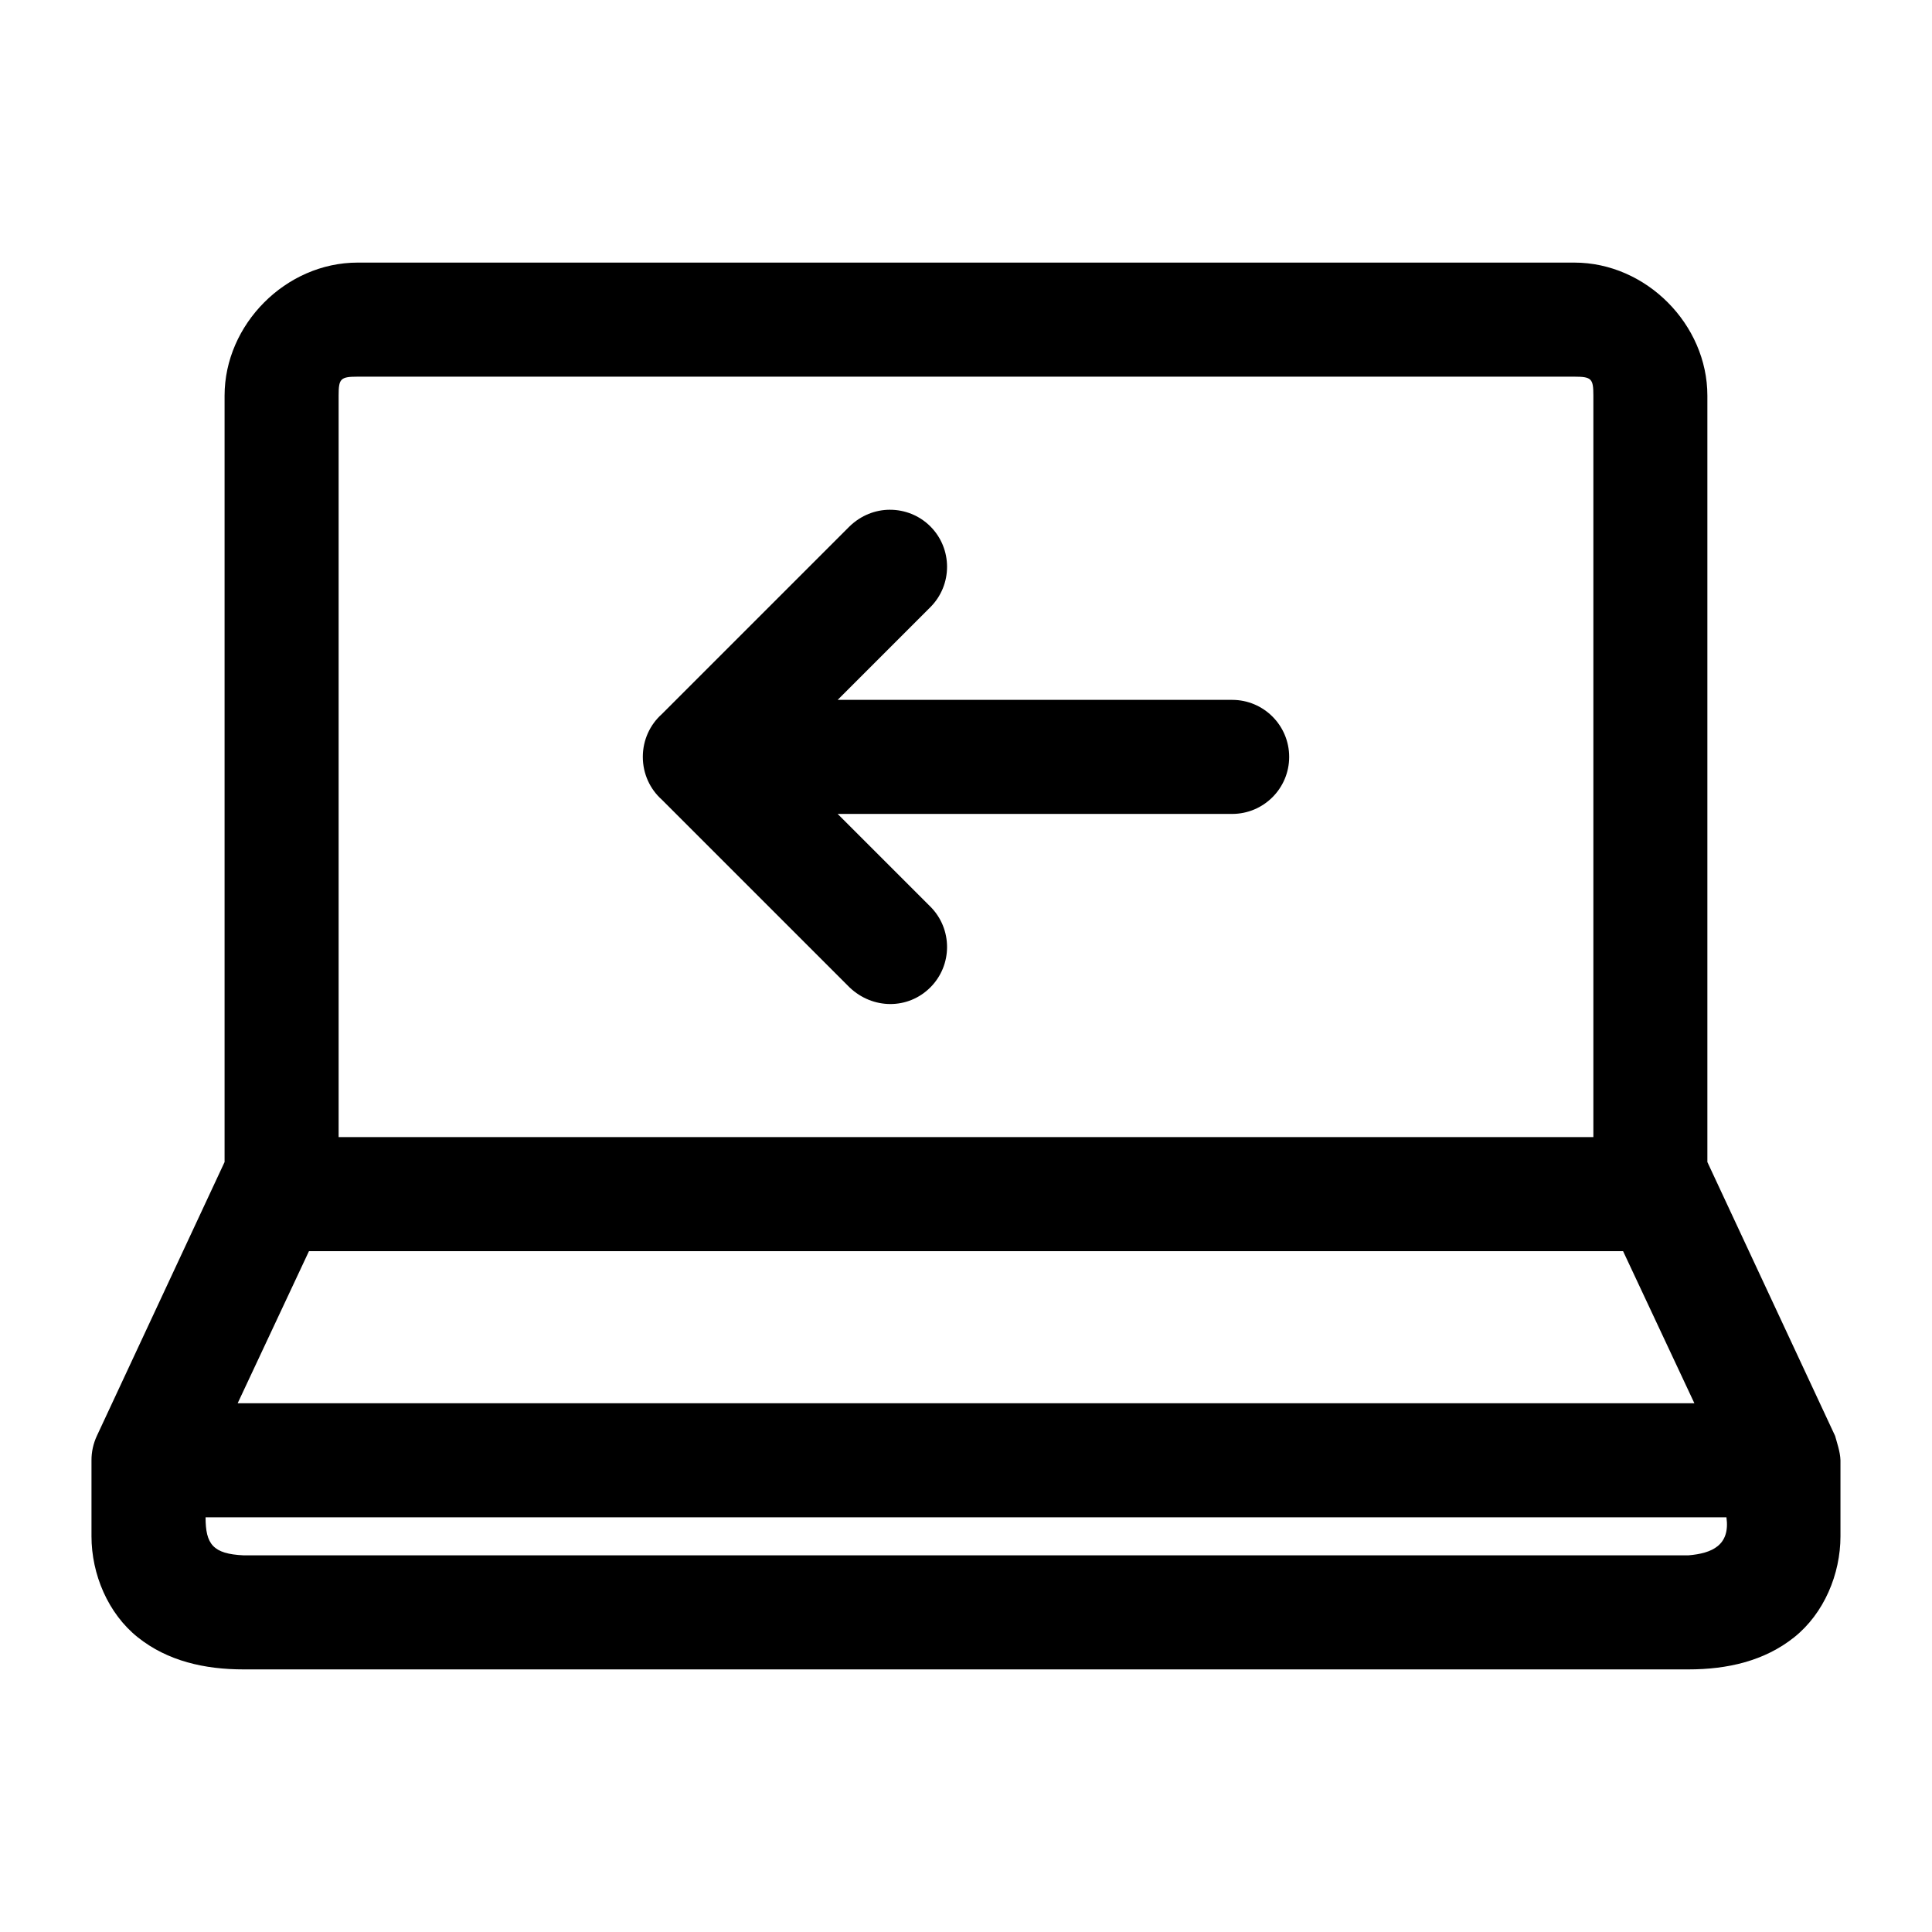
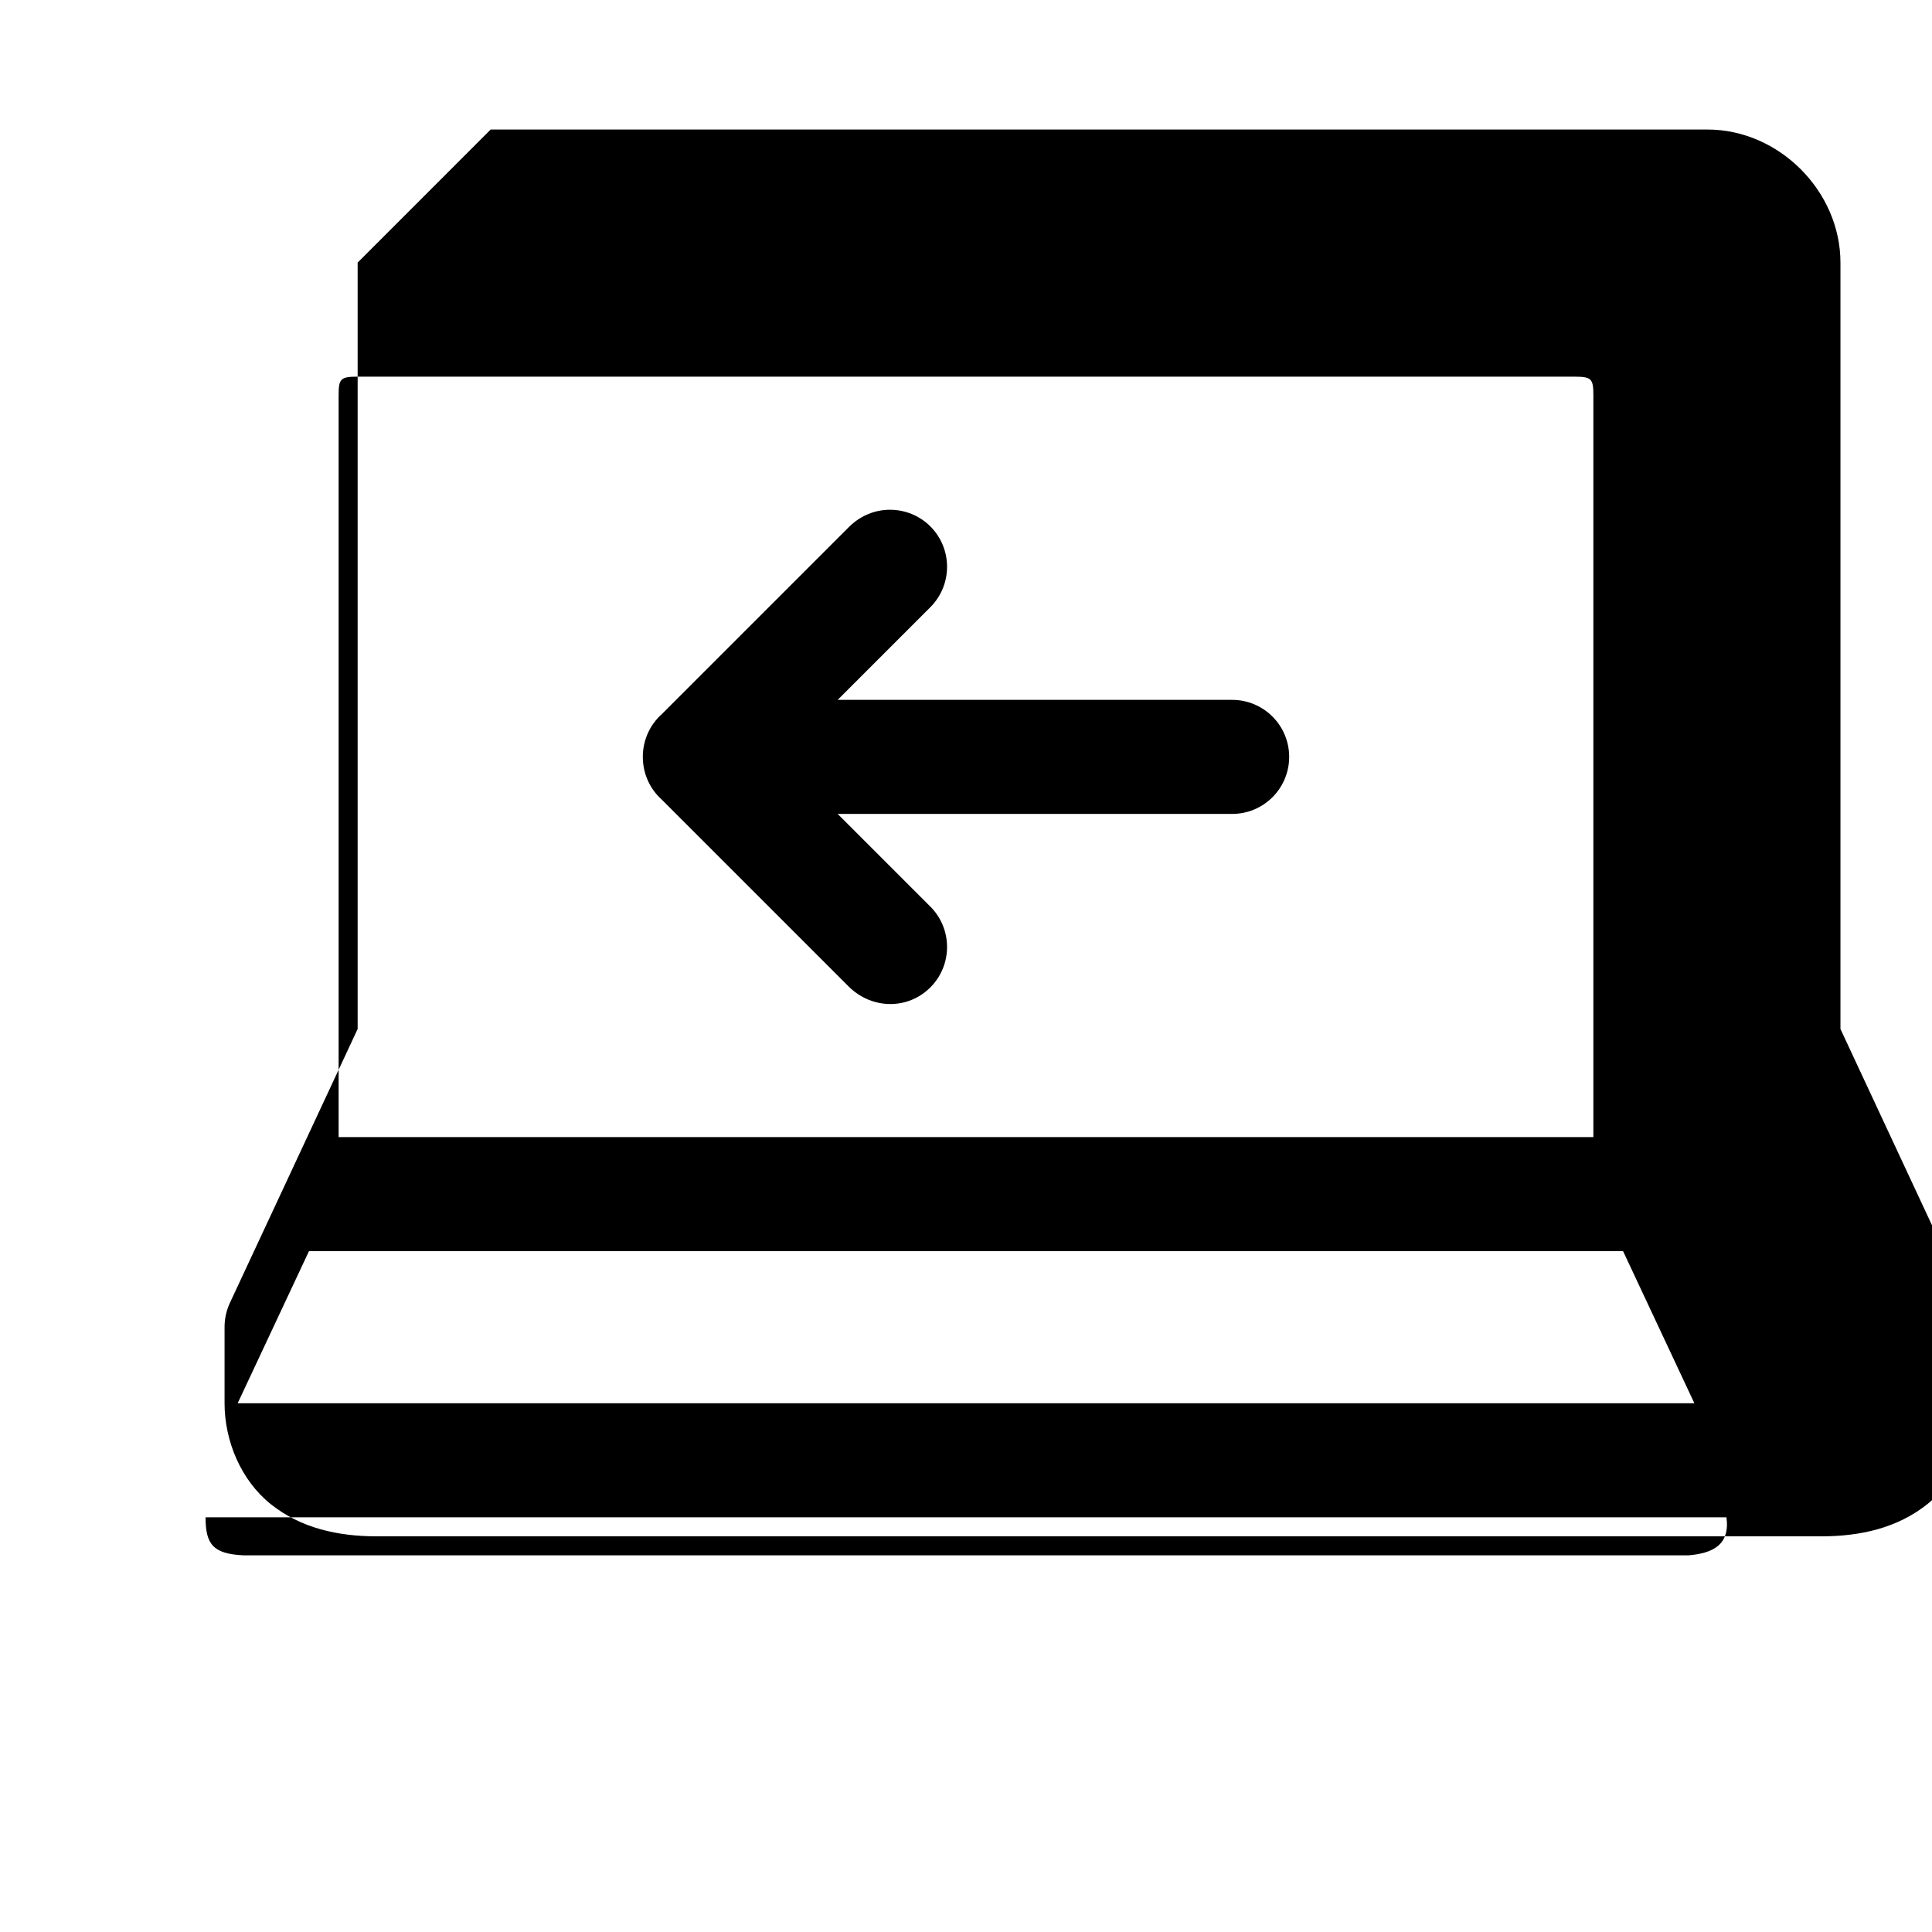
<svg xmlns="http://www.w3.org/2000/svg" fill="#000000" width="800px" height="800px" version="1.1" viewBox="144 144 512 512">
-   <path d="m238.78 213.59c-19.051 0-35.266 16.402-35.266 35.266v203.1l-33.852 72.582c-0.938 2.012-1.426 4.234-1.418 6.453v20.152c0 10.02 4.367 20.457 12.281 26.766 7.914 6.309 17.73 8.5 28.023 8.5h382.89c10.293 0 20.109-2.195 28.023-8.5 7.914-6.309 12.281-16.746 12.281-26.766v-20.152c-0.059-2.269-1.023-4.961-1.418-6.453l-33.852-72.582v-203.1c0-18.863-16.215-35.266-35.266-35.266h-322.44zm0 30.23h322.44c4.594 0 5.039 0.559 5.039 5.039v196.48h-332.52v-196.48c0-4.481 0.449-5.039 5.039-5.039zm141.07 35.266c-3.859 0.004-7.676 1.477-10.707 4.41l-49.75 49.75c-3.113 2.769-5.039 6.844-5.039 11.336 0 4.492 1.926 8.566 5.039 11.336l49.75 49.75c6.156 5.863 15.508 5.902 21.41 0 5.902-5.902 5.902-15.508 0-21.41l-24.562-24.562h104.54c8.348 0 15.113-6.769 15.113-15.113 0-8.348-6.766-15.113-15.113-15.113h-104.54l24.562-24.562c5.902-5.902 5.902-15.512 0-21.41-2.953-2.949-6.848-4.414-10.707-4.41zm-153.98 196.48h348.26l18.895 40.305h-386.04l18.895-40.305zm-27.395 70.535h403.05c1.031 7.422-3.824 9.559-10.078 10.078h-382.89c-8.148-0.367-10.078-2.981-10.078-10.078z" />
+   <path d="m238.78 213.59v203.1l-33.852 72.582c-0.938 2.012-1.426 4.234-1.418 6.453v20.152c0 10.02 4.367 20.457 12.281 26.766 7.914 6.309 17.73 8.5 28.023 8.5h382.89c10.293 0 20.109-2.195 28.023-8.5 7.914-6.309 12.281-16.746 12.281-26.766v-20.152c-0.059-2.269-1.023-4.961-1.418-6.453l-33.852-72.582v-203.1c0-18.863-16.215-35.266-35.266-35.266h-322.44zm0 30.23h322.44c4.594 0 5.039 0.559 5.039 5.039v196.48h-332.52v-196.48c0-4.481 0.449-5.039 5.039-5.039zm141.07 35.266c-3.859 0.004-7.676 1.477-10.707 4.41l-49.75 49.75c-3.113 2.769-5.039 6.844-5.039 11.336 0 4.492 1.926 8.566 5.039 11.336l49.75 49.75c6.156 5.863 15.508 5.902 21.41 0 5.902-5.902 5.902-15.508 0-21.41l-24.562-24.562h104.54c8.348 0 15.113-6.769 15.113-15.113 0-8.348-6.766-15.113-15.113-15.113h-104.54l24.562-24.562c5.902-5.902 5.902-15.512 0-21.41-2.953-2.949-6.848-4.414-10.707-4.41zm-153.98 196.48h348.26l18.895 40.305h-386.04l18.895-40.305zm-27.395 70.535h403.05c1.031 7.422-3.824 9.559-10.078 10.078h-382.89c-8.148-0.367-10.078-2.981-10.078-10.078z" />
</svg>